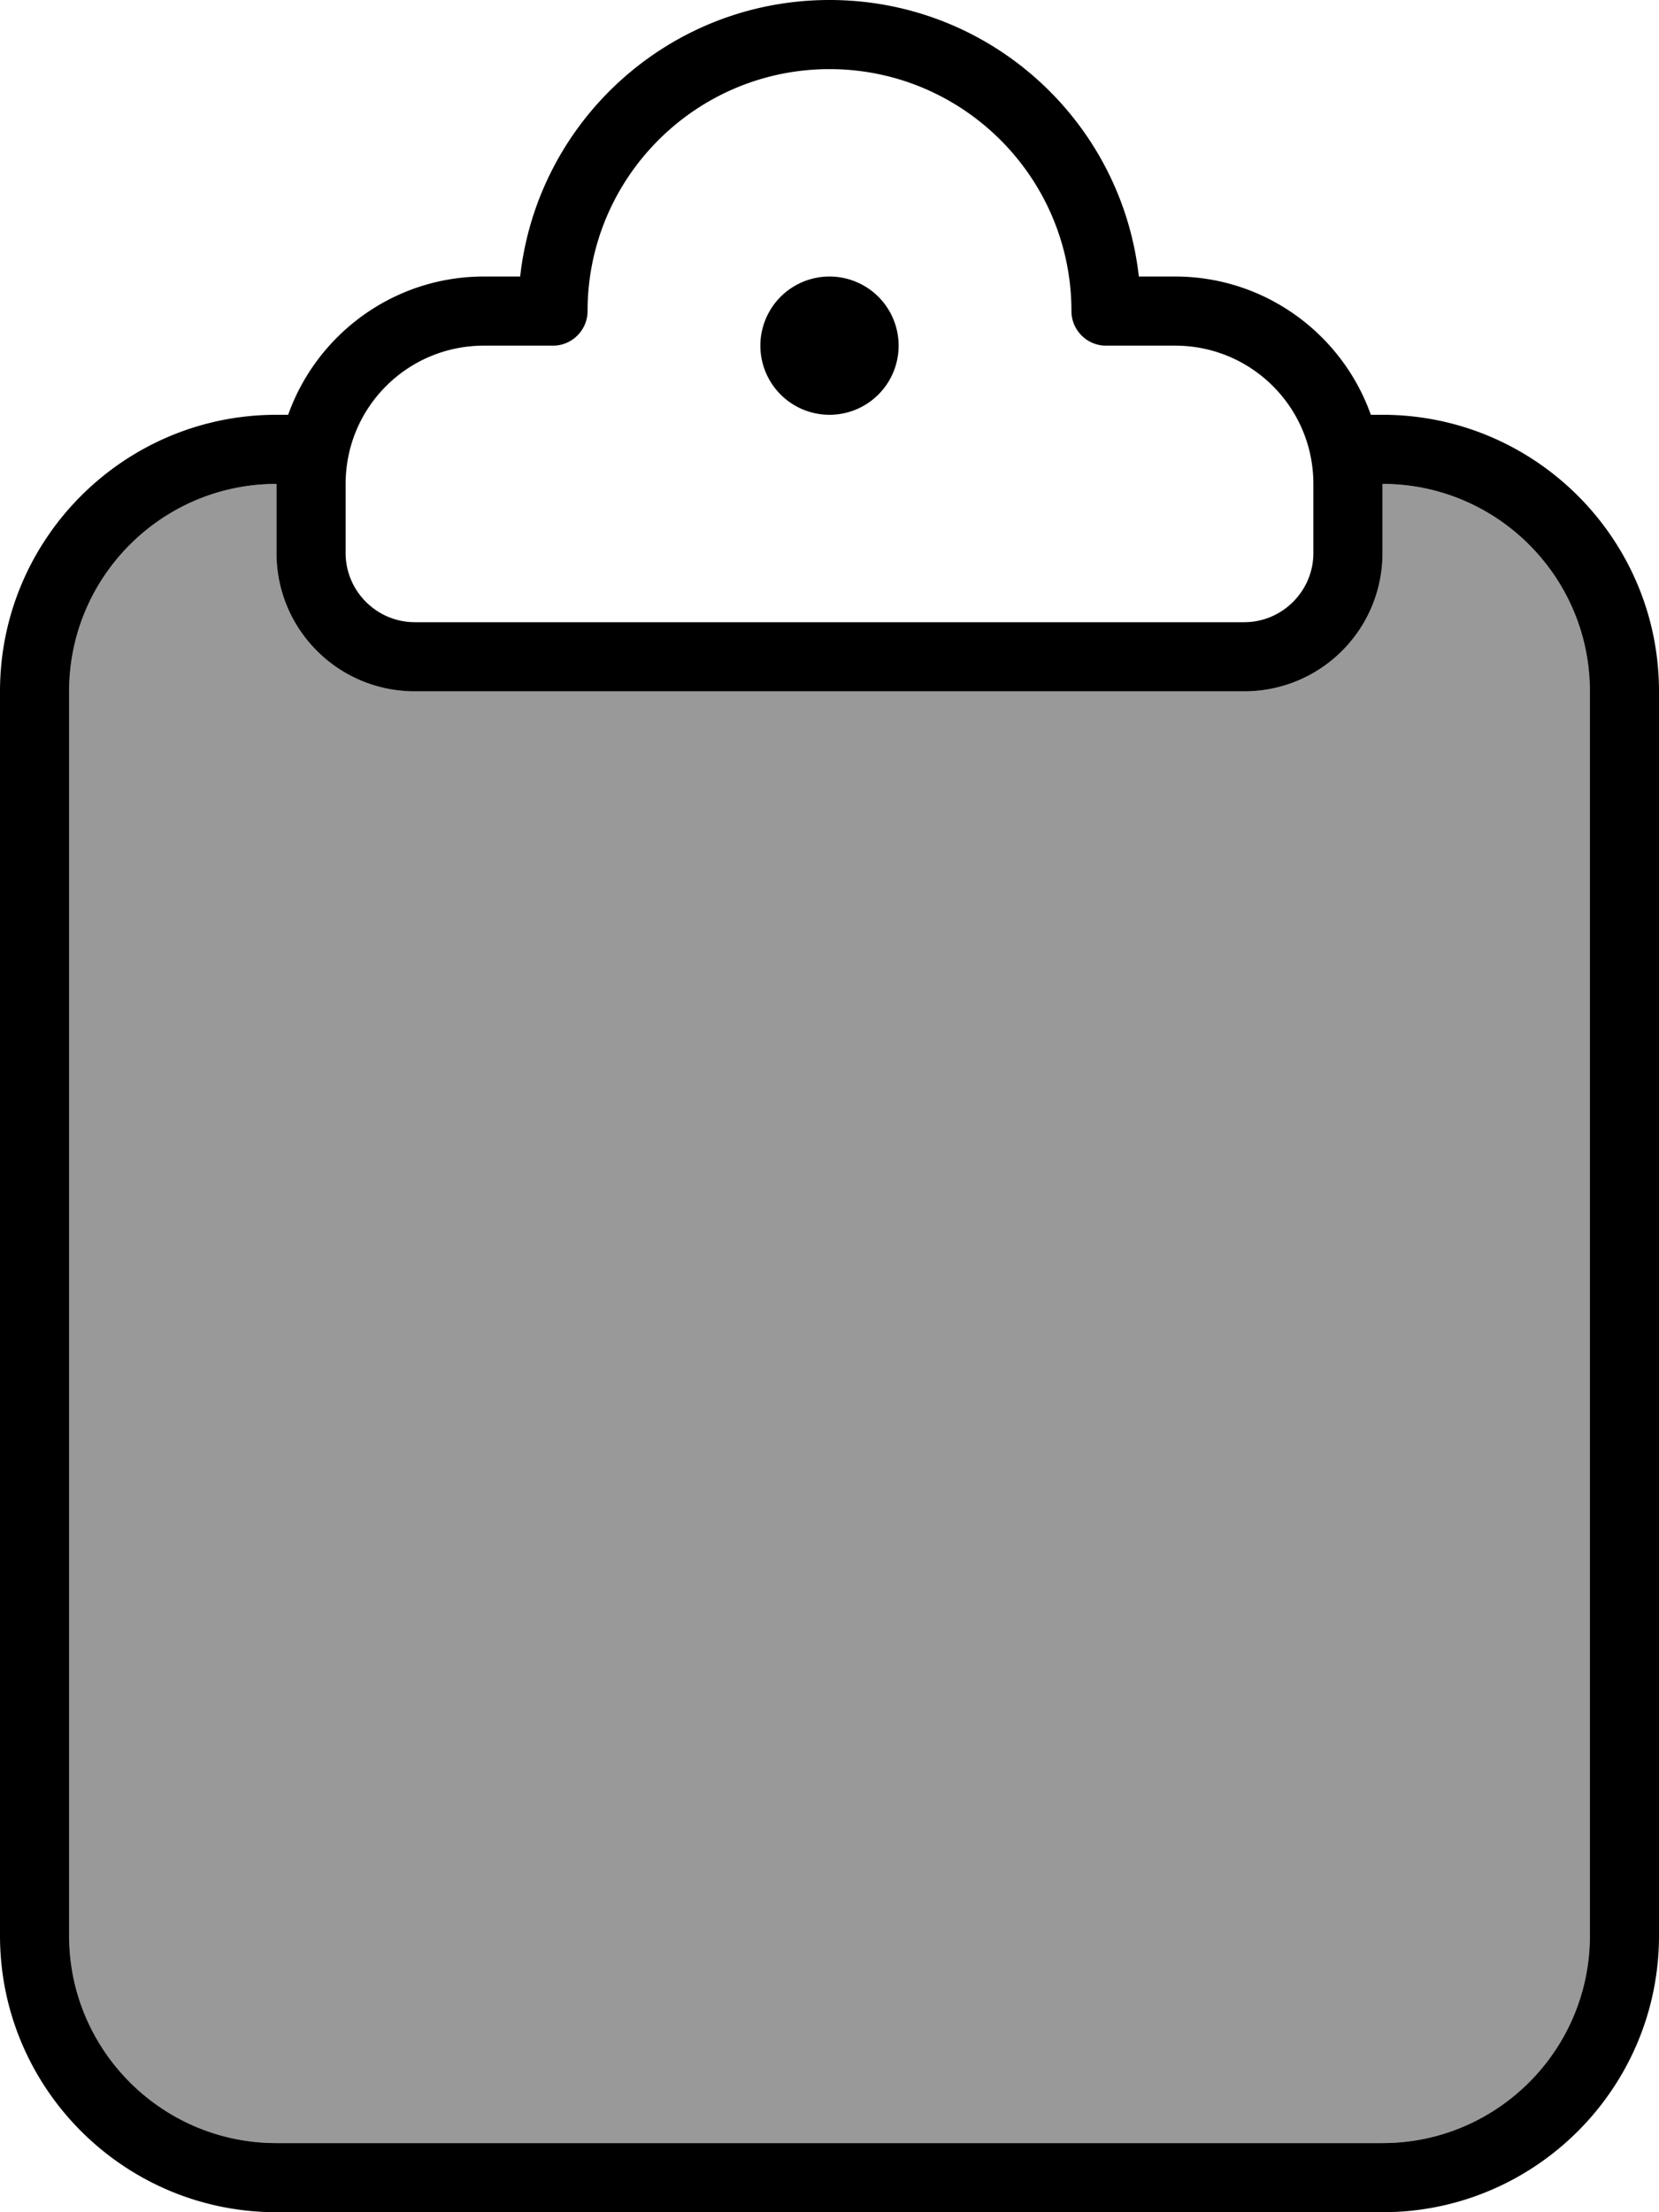
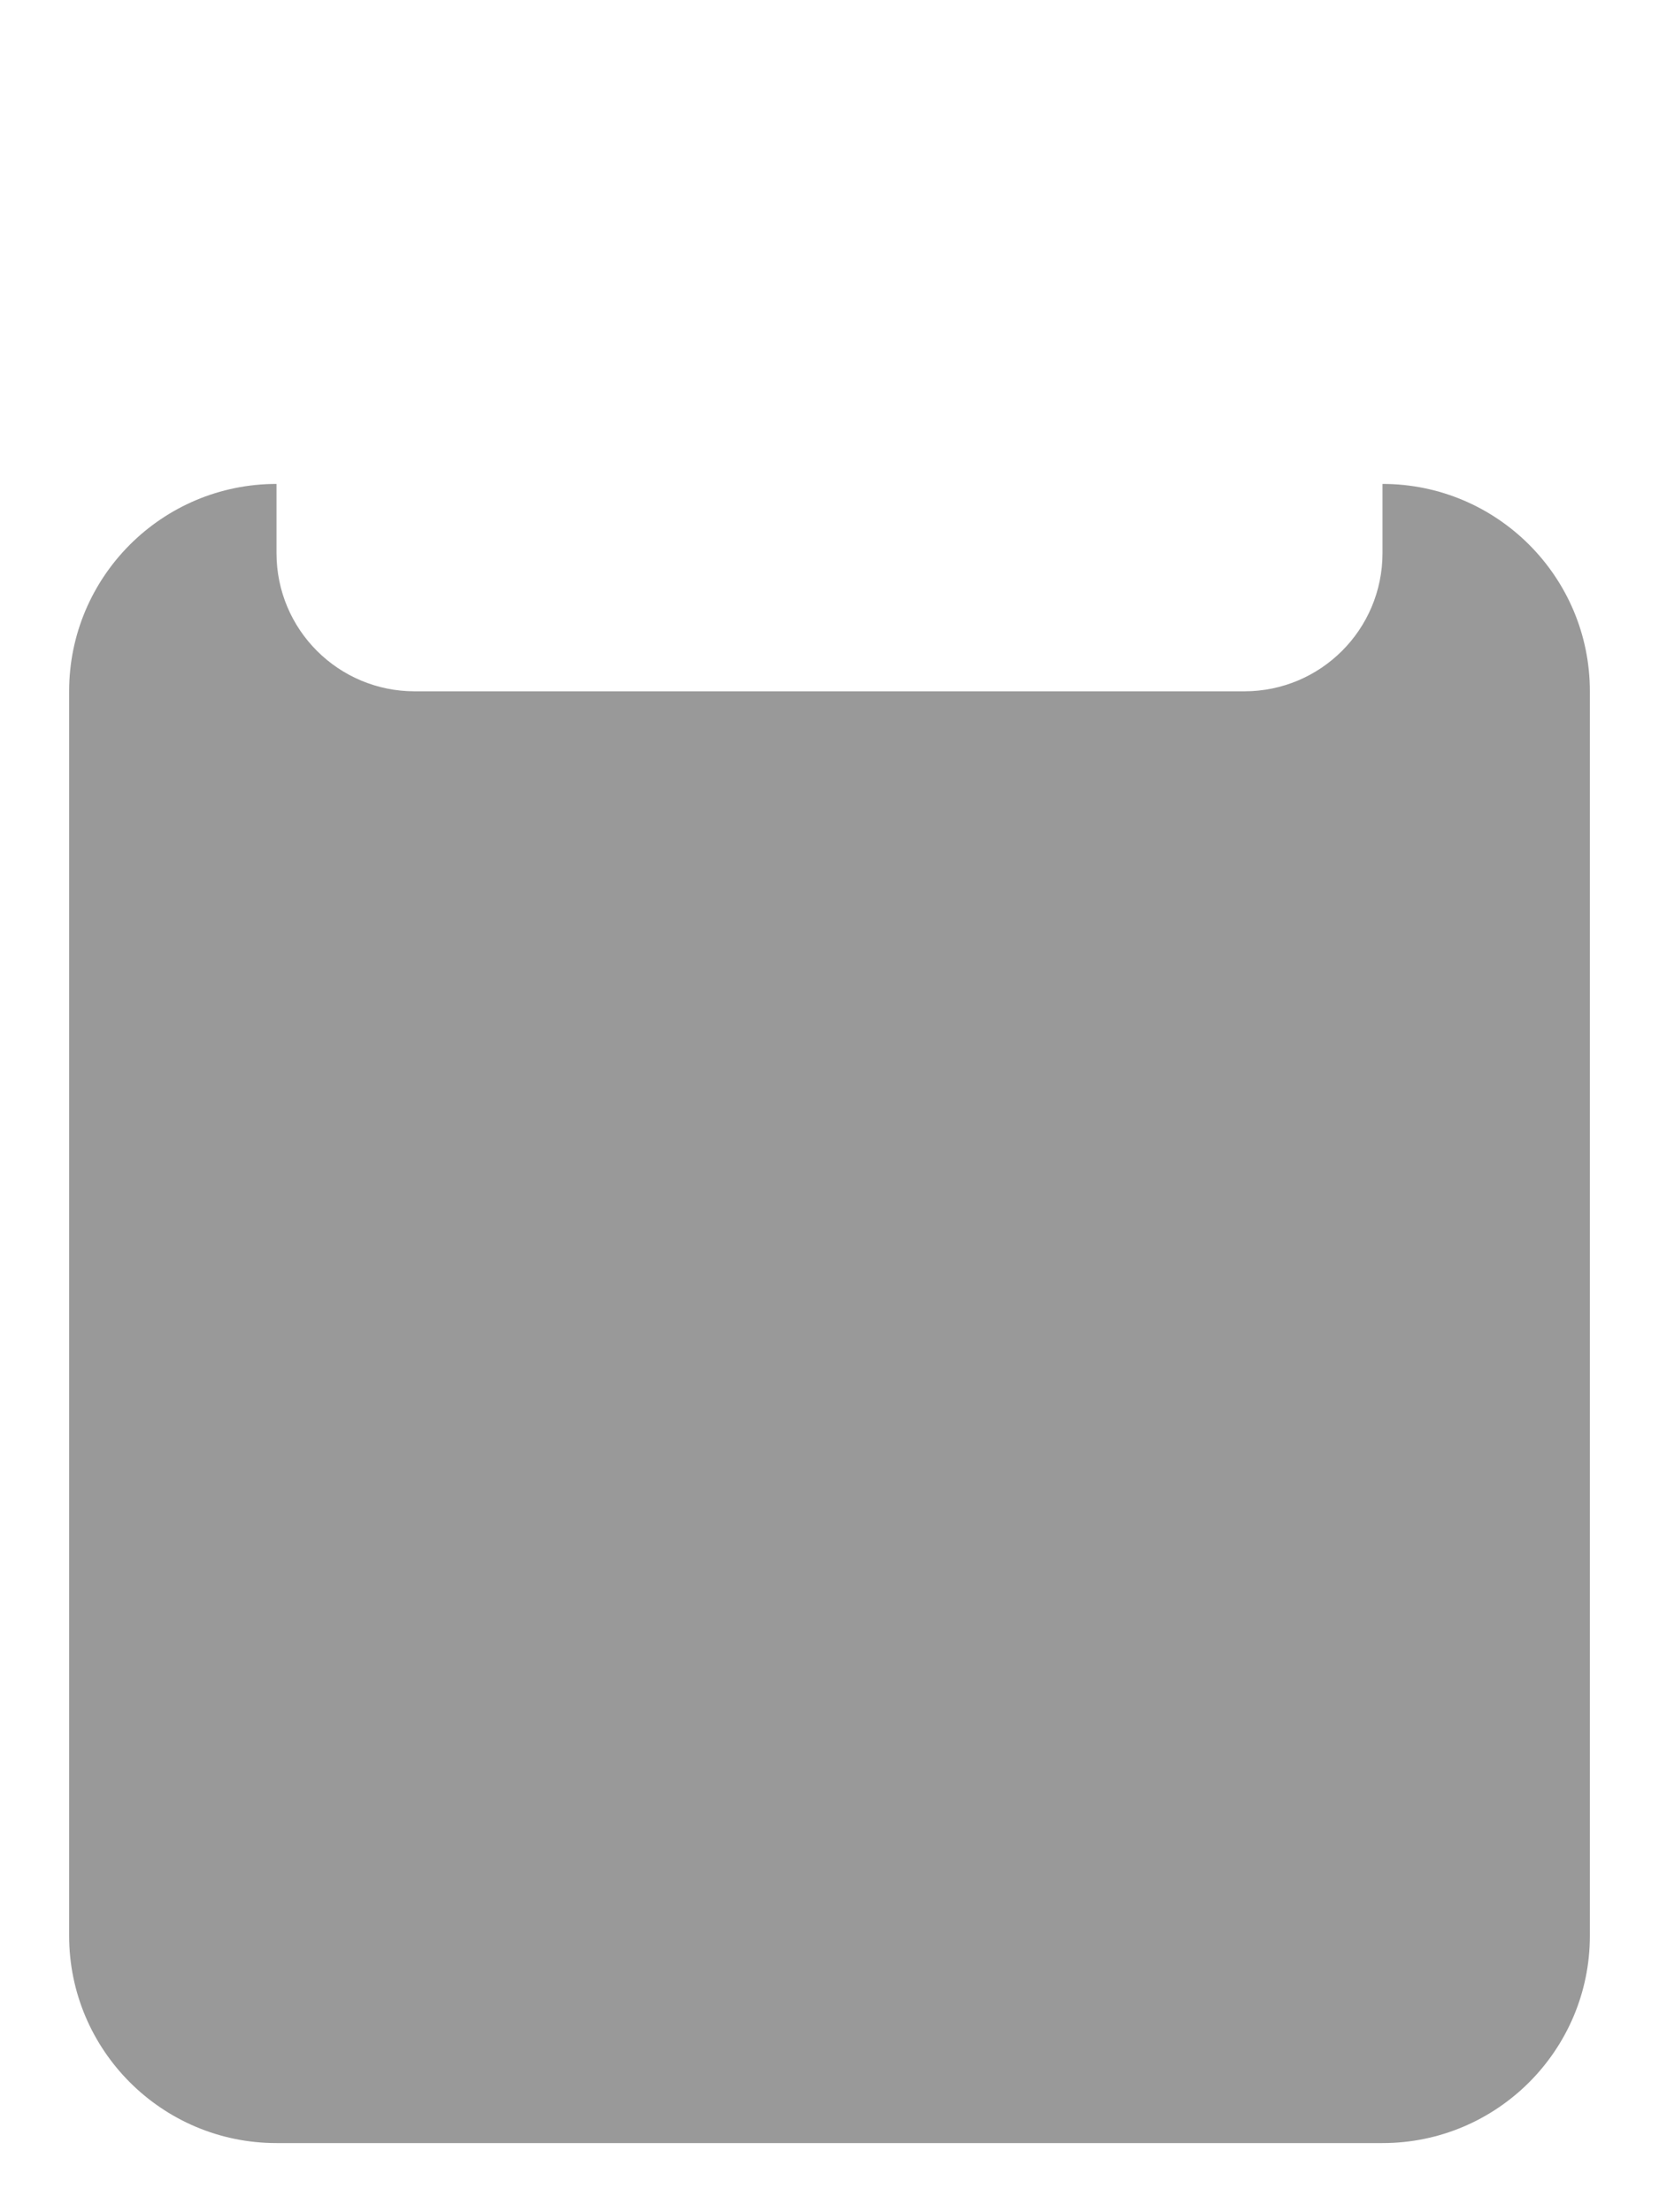
<svg xmlns="http://www.w3.org/2000/svg" viewBox="0 0 384 512">
  <defs>
    <style>.fa-secondary{opacity:.4}</style>
  </defs>
  <path class="fa-secondary" d="M16 160l0 288c0 26.5 21.5 48 48 48l256 0c26.5 0 48-21.5 48-48l0-288c0-26.5-21.5-48-48-48l0 16c0 17.7-14.3 32-32 32L96 160c-17.7 0-32-14.3-32-32l0-16c-26.5 0-48 21.5-48 48z" />
-   <path class="fa-primary" d="M120.4 64c4-36 34.5-64 71.6-64s67.6 28 71.6 64l8.4 0c20.9 0 38.7 13.4 45.3 32l2.7 0c35.3 0 64 28.7 64 64l0 288c0 35.3-28.7 64-64 64L64 512c-35.3 0-64-28.7-64-64L0 160c0-35.3 28.7-64 64-64l2.7 0C73.3 77.4 91.1 64 112 64l8.4 0zM64 112c-26.5 0-48 21.5-48 48l0 288c0 26.5 21.5 48 48 48l256 0c26.5 0 48-21.5 48-48l0-288c0-26.5-21.5-48-48-48l0 16c0 17.7-14.3 32-32 32L96 160c-17.7 0-32-14.3-32-32l0-16zM192 16c-30.9 0-56 25.1-56 56c0 4.4-3.6 8-8 8l-16 0c-17.7 0-32 14.3-32 32l0 16c0 8.8 7.2 16 16 16l192 0c8.8 0 16-7.2 16-16l0-16c0-17.7-14.3-32-32-32l-16 0c-4.4 0-8-3.6-8-8c0-30.9-25.1-56-56-56zM176 80a16 16 0 1 1 32 0 16 16 0 1 1 -32 0z" />
</svg>